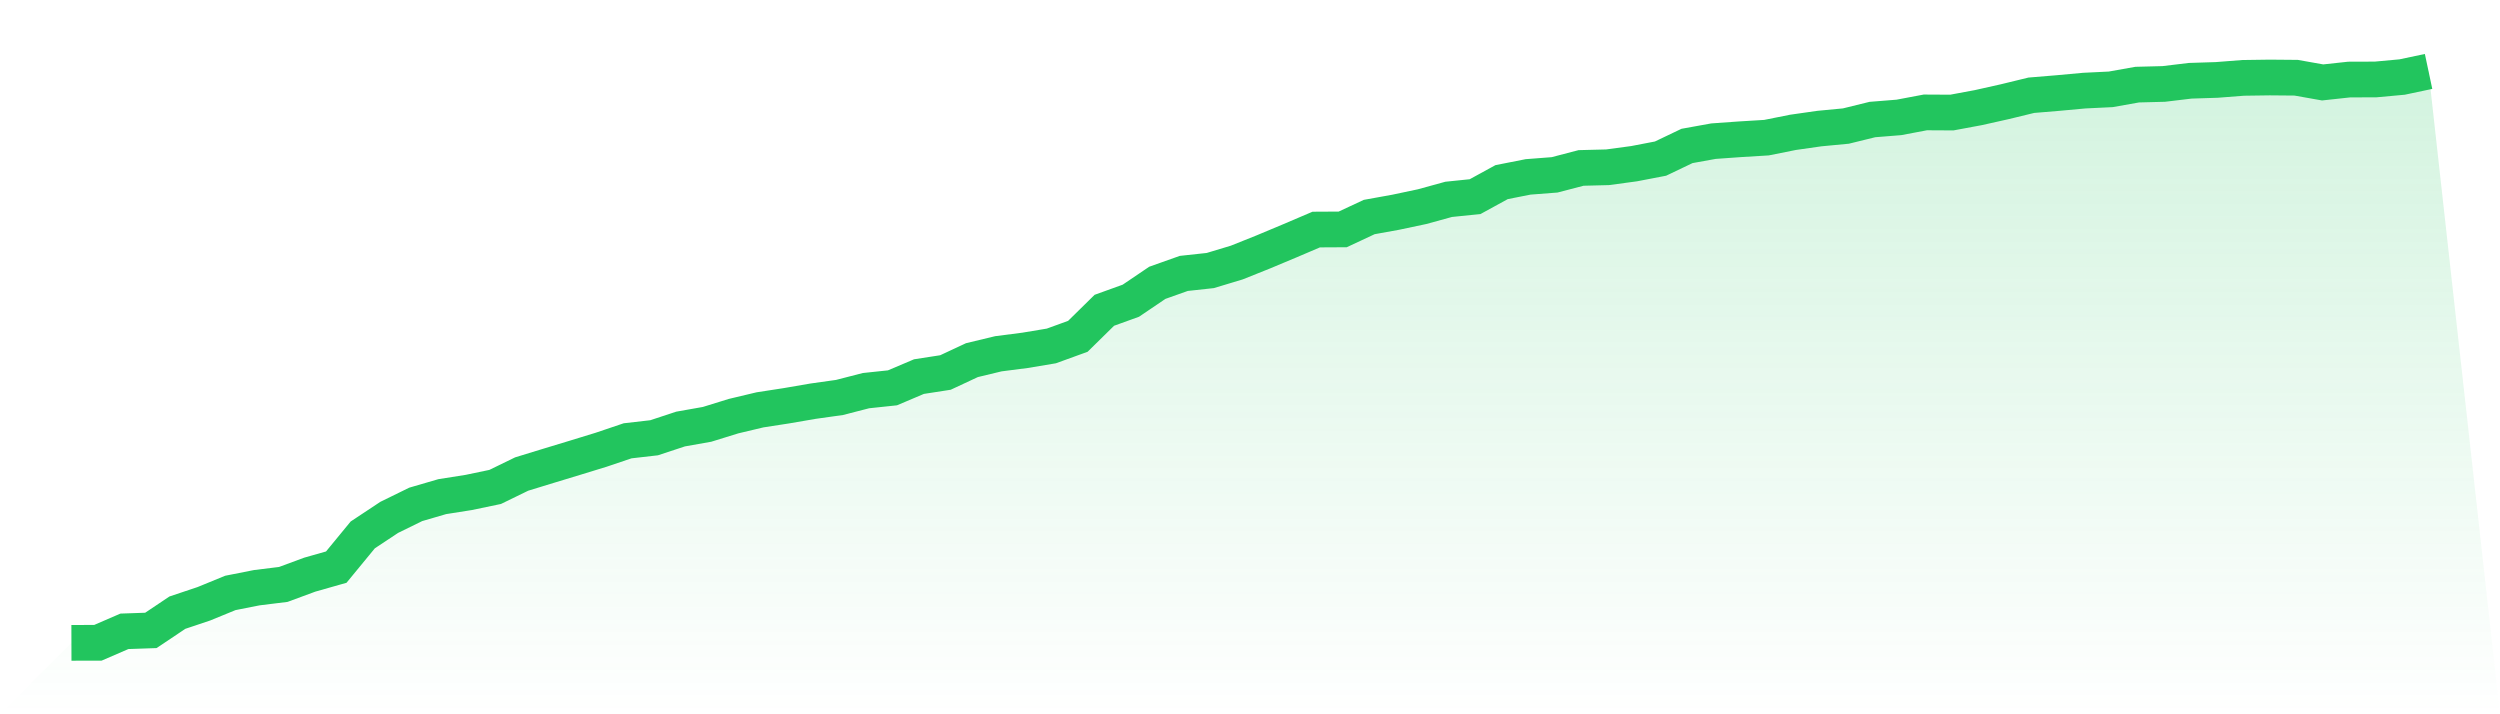
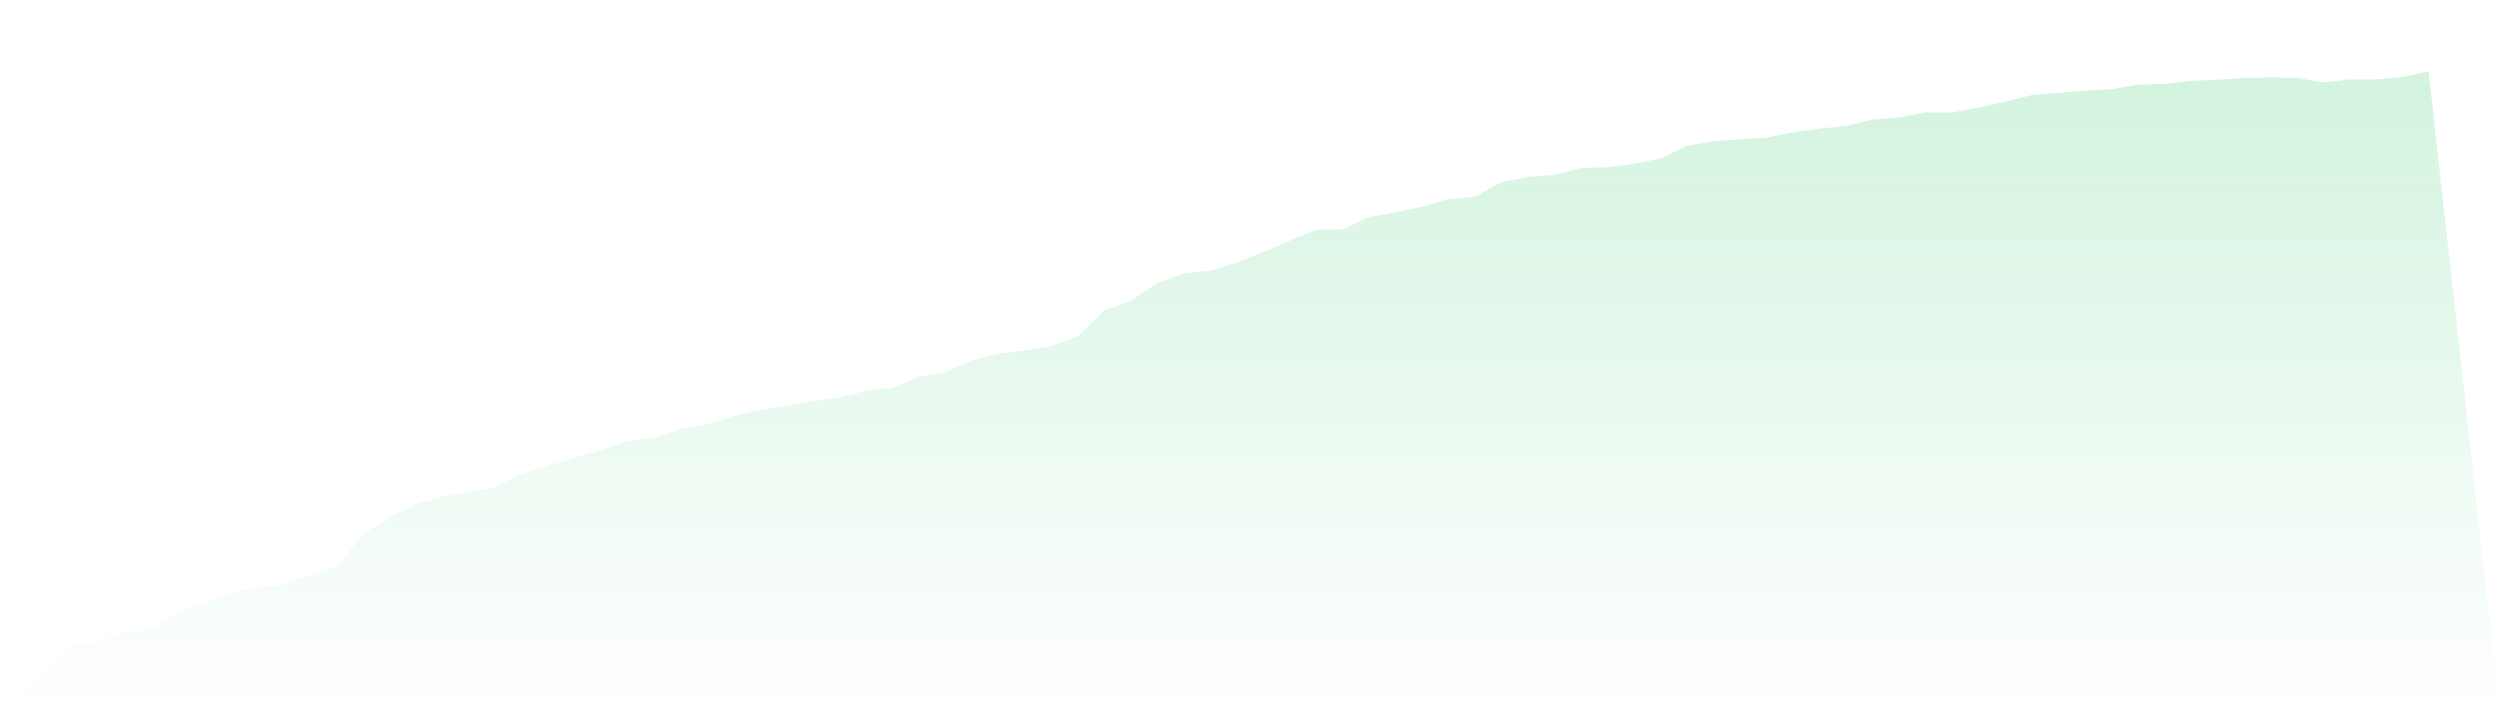
<svg xmlns="http://www.w3.org/2000/svg" viewBox="0 0 140 40">
  <defs>
    <linearGradient id="gradient" x1="0" x2="0" y1="0" y2="1">
      <stop offset="0%" stop-color="#22c55e" stop-opacity="0.2" />
      <stop offset="100%" stop-color="#22c55e" stop-opacity="0" />
    </linearGradient>
  </defs>
  <path d="M4,36 L4,36 L5.483,35.996 L6.966,35.354 L8.449,35.303 L9.933,34.309 L11.416,33.812 L12.899,33.204 L14.382,32.911 L15.865,32.728 L17.348,32.18 L18.831,31.759 L20.315,29.954 L21.798,28.972 L23.281,28.245 L24.764,27.812 L26.247,27.578 L27.73,27.268 L29.213,26.546 L30.697,26.091 L32.18,25.641 L33.663,25.186 L35.146,24.685 L36.629,24.515 L38.112,24.026 L39.596,23.763 L41.079,23.304 L42.562,22.951 L44.045,22.722 L45.528,22.467 L47.011,22.258 L48.494,21.876 L49.978,21.719 L51.461,21.09 L52.944,20.86 L54.427,20.168 L55.91,19.811 L57.393,19.62 L58.876,19.373 L60.36,18.834 L61.843,17.376 L63.326,16.841 L64.809,15.838 L66.292,15.311 L67.775,15.15 L69.258,14.703 L70.742,14.109 L72.225,13.488 L73.708,12.855 L75.191,12.847 L76.674,12.154 L78.157,11.886 L79.64,11.572 L81.124,11.164 L82.607,11.011 L84.09,10.199 L85.573,9.906 L87.056,9.792 L88.539,9.405 L90.022,9.367 L91.506,9.167 L92.989,8.882 L94.472,8.173 L95.955,7.905 L97.438,7.799 L98.921,7.709 L100.404,7.412 L101.888,7.2 L103.371,7.059 L104.854,6.694 L106.337,6.575 L107.82,6.295 L109.303,6.303 L110.787,6.027 L112.27,5.695 L113.753,5.334 L115.236,5.211 L116.719,5.075 L118.202,5.003 L119.685,4.739 L121.169,4.701 L122.652,4.523 L124.135,4.476 L125.618,4.361 L127.101,4.34 L128.584,4.353 L130.067,4.616 L131.551,4.455 L133.034,4.45 L134.517,4.314 L136,4 L140,40 L0,40 z" fill="url(#gradient)" />
-   <path d="M4,36 L4,36 L5.483,35.996 L6.966,35.354 L8.449,35.303 L9.933,34.309 L11.416,33.812 L12.899,33.204 L14.382,32.911 L15.865,32.728 L17.348,32.18 L18.831,31.759 L20.315,29.954 L21.798,28.972 L23.281,28.245 L24.764,27.812 L26.247,27.578 L27.73,27.268 L29.213,26.546 L30.697,26.091 L32.18,25.641 L33.663,25.186 L35.146,24.685 L36.629,24.515 L38.112,24.026 L39.596,23.763 L41.079,23.304 L42.562,22.951 L44.045,22.722 L45.528,22.467 L47.011,22.258 L48.494,21.876 L49.978,21.719 L51.461,21.09 L52.944,20.86 L54.427,20.168 L55.91,19.811 L57.393,19.62 L58.876,19.373 L60.36,18.834 L61.843,17.376 L63.326,16.841 L64.809,15.838 L66.292,15.311 L67.775,15.15 L69.258,14.703 L70.742,14.109 L72.225,13.488 L73.708,12.855 L75.191,12.847 L76.674,12.154 L78.157,11.886 L79.64,11.572 L81.124,11.164 L82.607,11.011 L84.09,10.199 L85.573,9.906 L87.056,9.792 L88.539,9.405 L90.022,9.367 L91.506,9.167 L92.989,8.882 L94.472,8.173 L95.955,7.905 L97.438,7.799 L98.921,7.709 L100.404,7.412 L101.888,7.2 L103.371,7.059 L104.854,6.694 L106.337,6.575 L107.82,6.295 L109.303,6.303 L110.787,6.027 L112.27,5.695 L113.753,5.334 L115.236,5.211 L116.719,5.075 L118.202,5.003 L119.685,4.739 L121.169,4.701 L122.652,4.523 L124.135,4.476 L125.618,4.361 L127.101,4.34 L128.584,4.353 L130.067,4.616 L131.551,4.455 L133.034,4.45 L134.517,4.314 L136,4" fill="none" stroke="#22c55e" stroke-width="2" />
</svg>